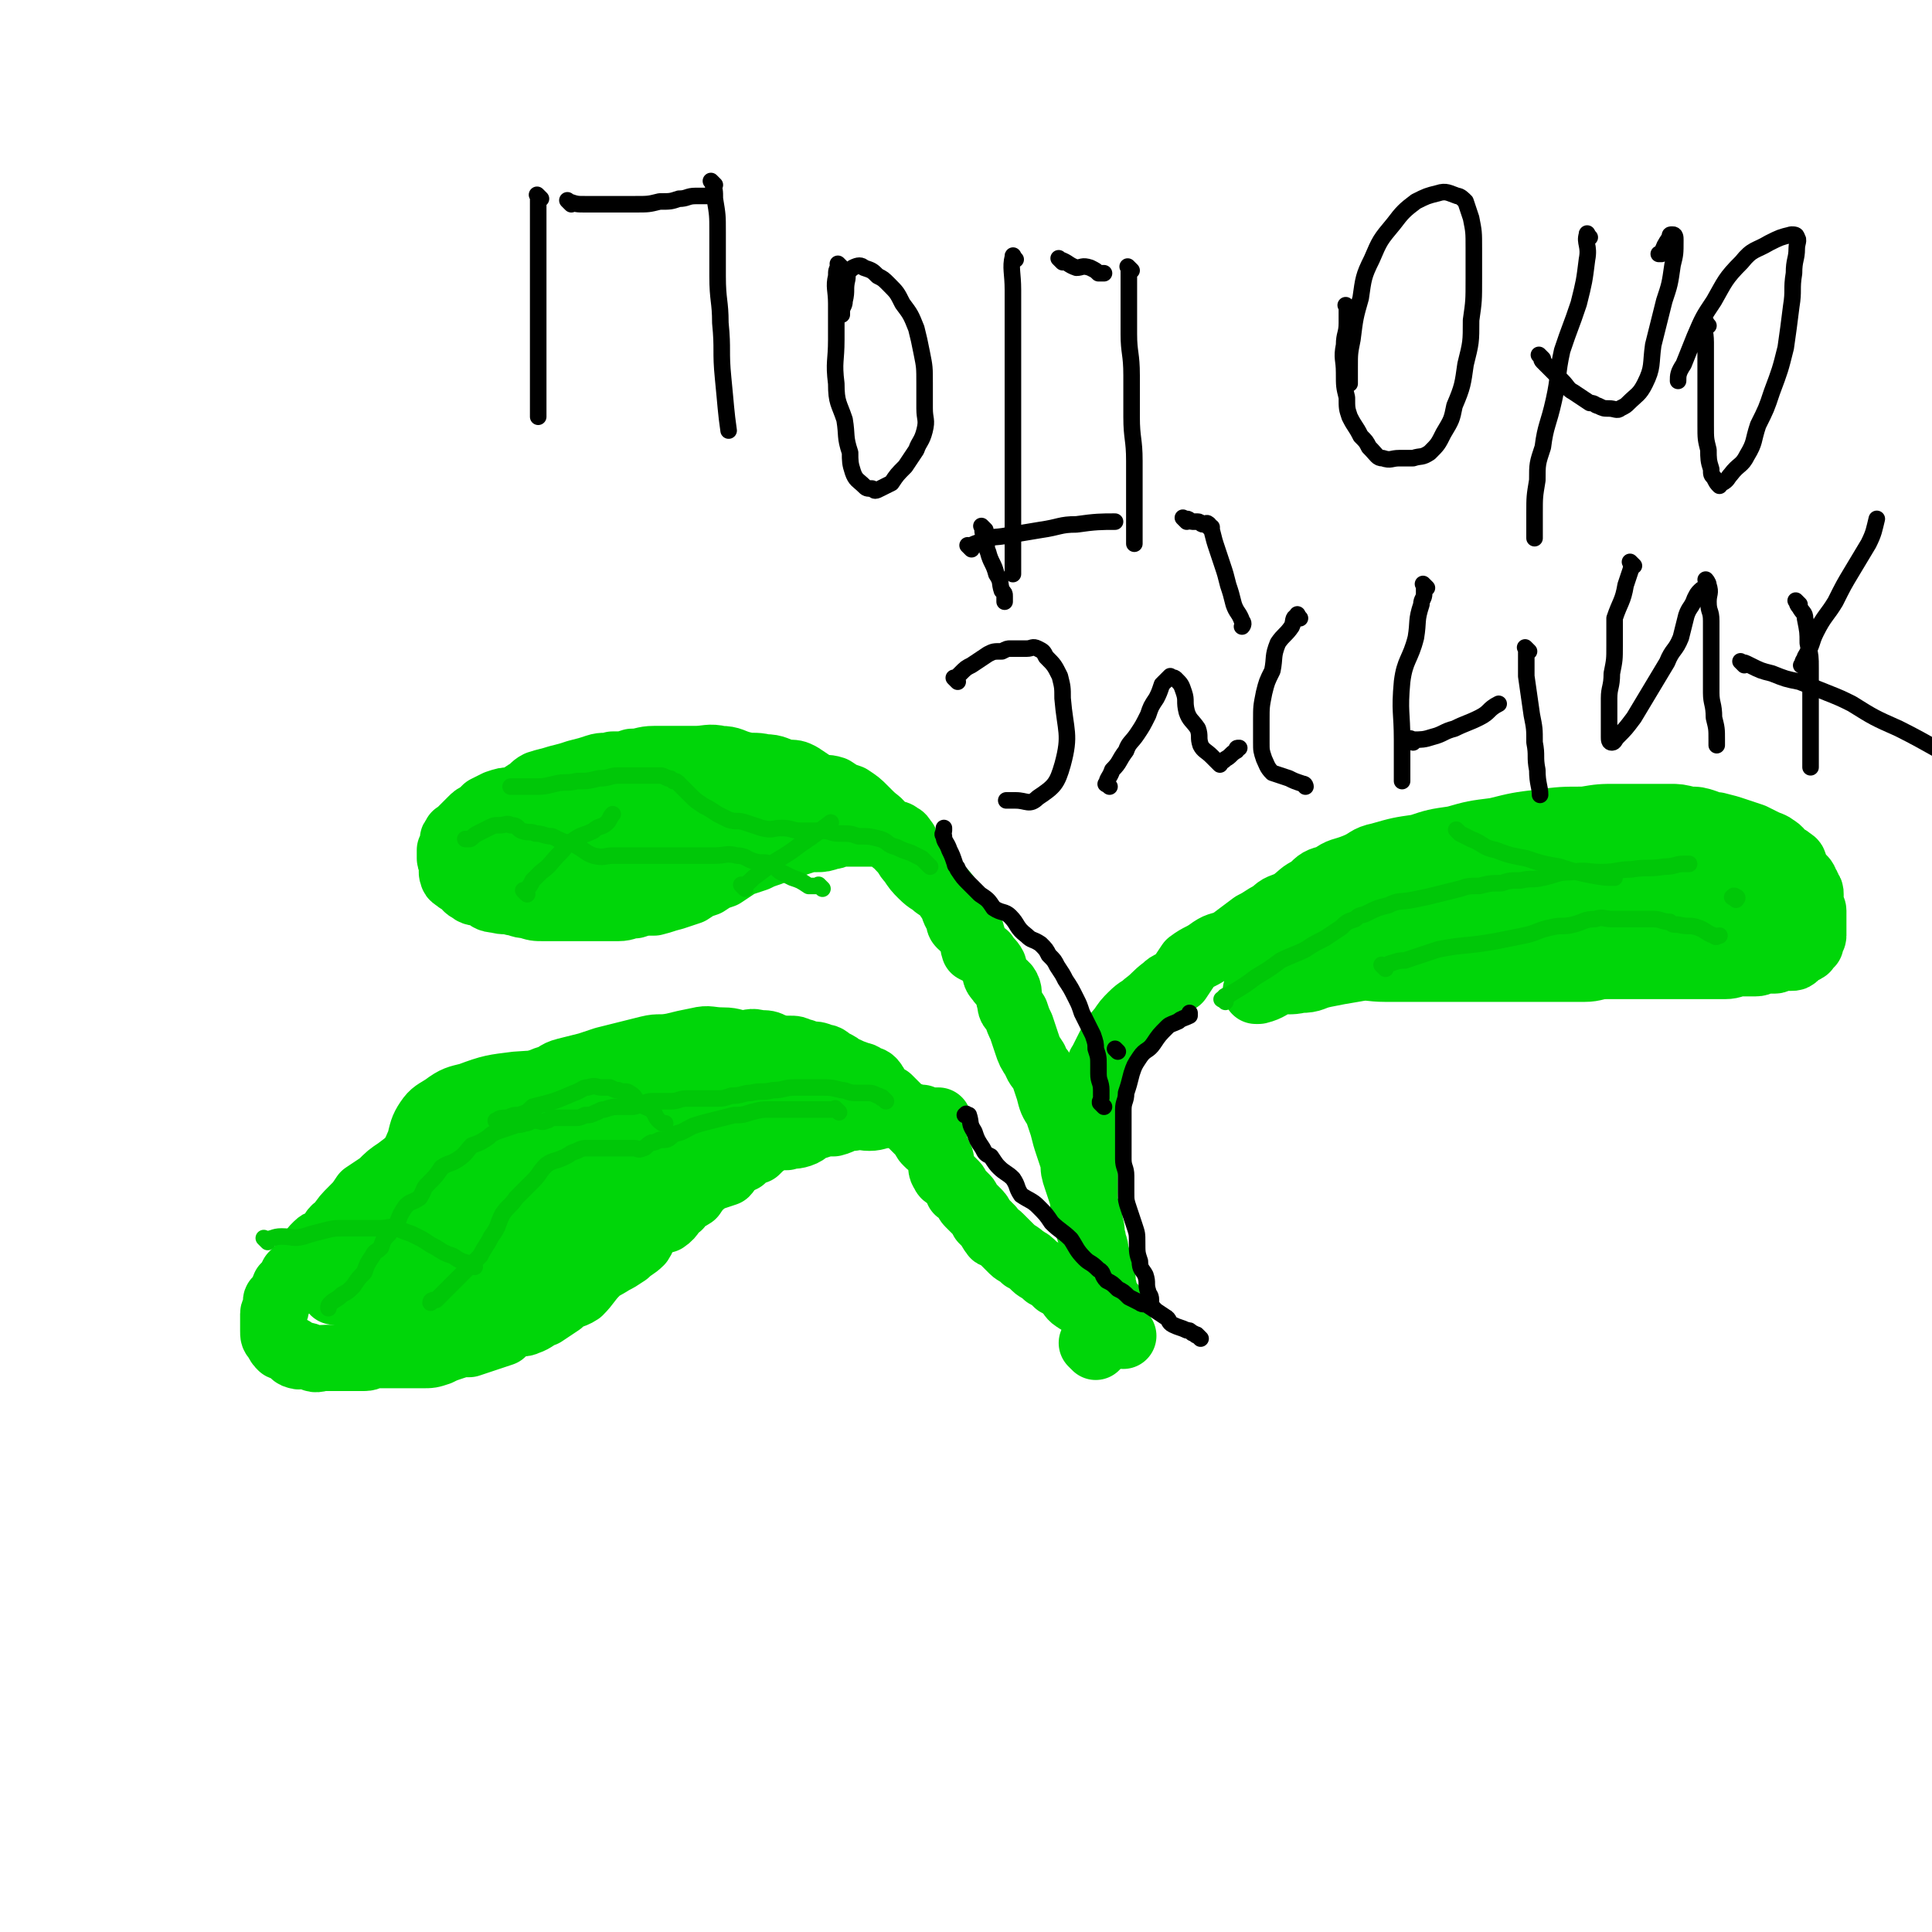
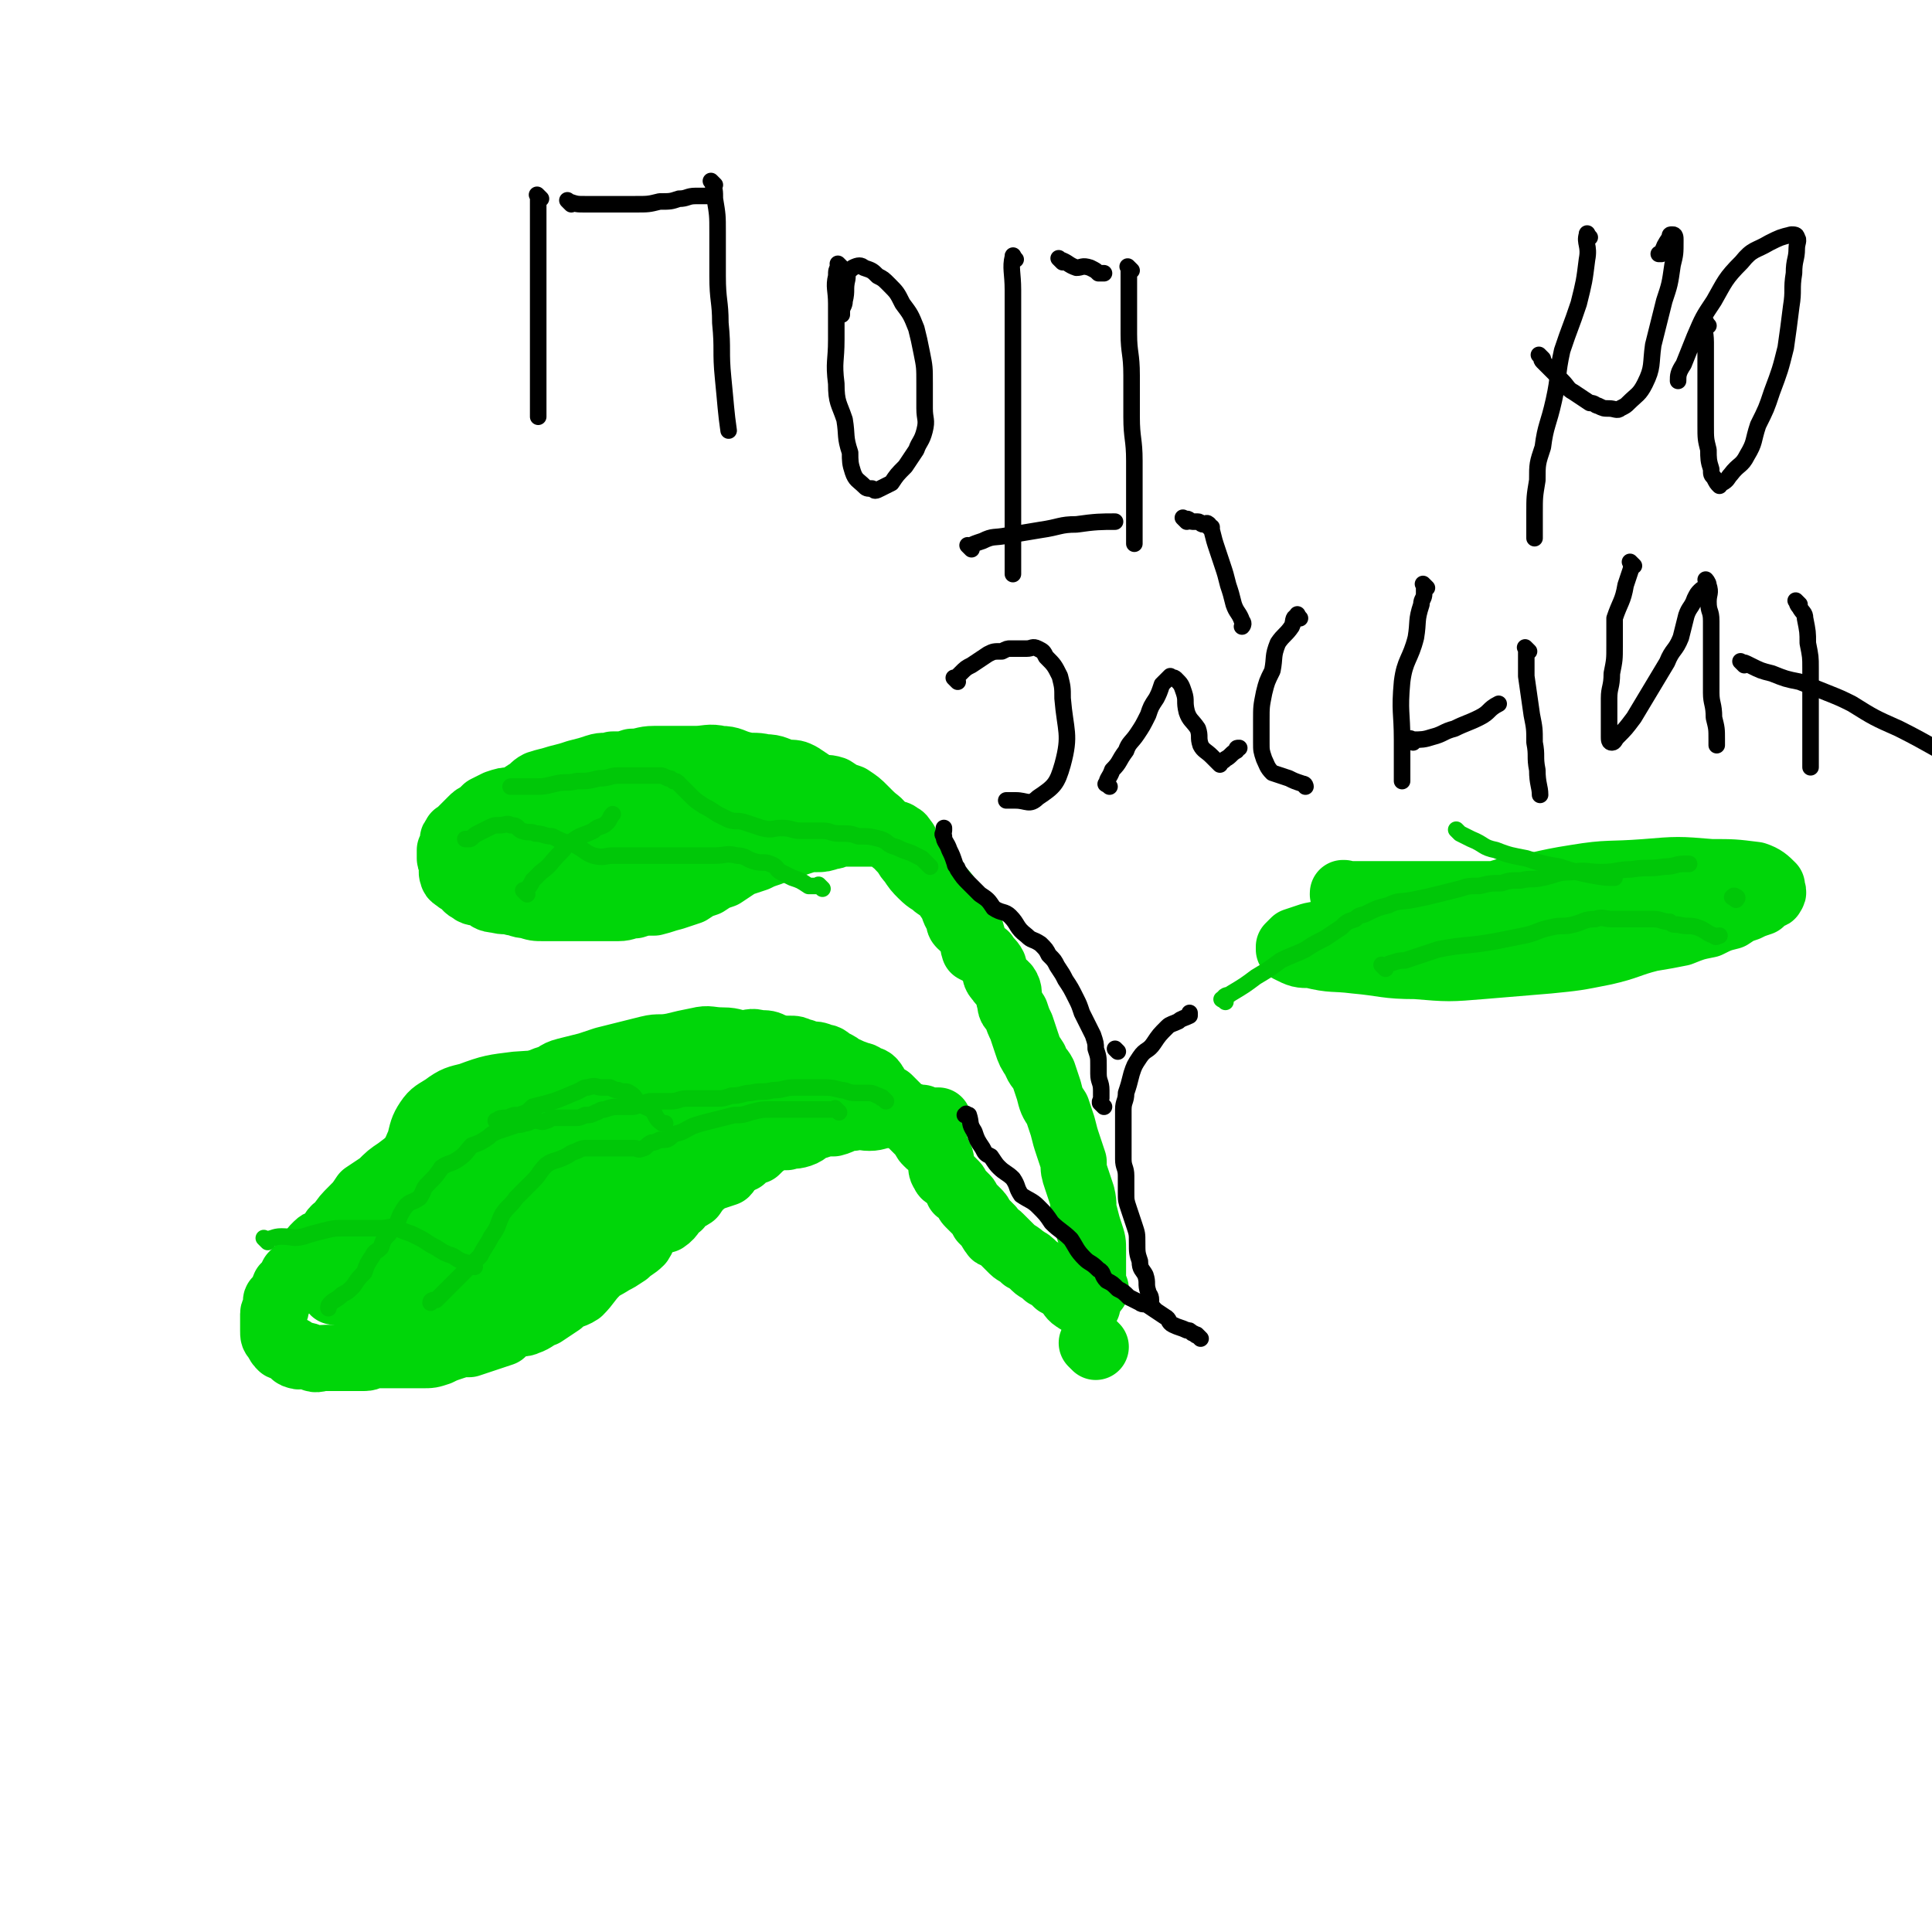
<svg xmlns="http://www.w3.org/2000/svg" viewBox="0 0 700 700" version="1.1">
  <g fill="none" stroke="#00D609" stroke-width="24" stroke-linecap="round" stroke-linejoin="round">
    <path d="M394,473c-1,-1 -1,-1 -1,-1 -1,-1 0,0 0,0 0,0 0,0 0,0 0,0 0,0 0,0 -1,-1 -1,-1 -1,-1 -1,0 -1,1 -2,0 -2,-1 -2,-2 -3,-3 -2,-2 -2,-2 -4,-3 -2,-2 -2,-2 -4,-3 -2,-2 -3,-2 -4,-3 -2,-2 -2,-2 -4,-3 -2,-2 -3,-2 -4,-3 -1,-1 -1,-1 -2,-2 -1,-1 -1,-1 -2,-2 -1,-1 -1,-1 -1,-1 -1,-1 -2,0 -2,-1 -1,-1 -1,-1 -1,-2 -1,-1 -1,-1 -1,-1 -1,-1 -1,-1 -2,-2 -1,-2 -1,-2 -2,-3 -2,-2 -2,-2 -3,-3 -1,-1 0,-1 -1,-2 -1,-1 -1,-1 -2,-2 -1,-1 -1,0 -1,-1 -1,-1 0,-1 -1,-2 -1,-1 -1,-1 -2,-2 -1,-1 -2,-1 -2,-2 -1,-1 -1,-2 -1,-3 0,-1 0,-1 0,-1 0,-2 -1,-2 -1,-3 -1,-1 -1,-1 -2,-3 -1,0 -1,0 -2,-1 -1,-1 -1,-1 -1,-2 -1,-1 -1,-1 -2,-2 -1,-1 -1,-1 -2,-2 -2,-2 -2,-2 -3,-3 -1,-2 -1,-2 -2,-3 -1,-1 -1,-1 -2,-2 -1,-1 -1,-1 -2,-2 -2,-1 -2,-1 -3,-2 -2,-1 -1,-2 -2,-3 -1,-2 -2,-2 -3,-2 -2,-2 -2,-1 -4,-2 -3,-1 -2,-1 -5,-2 -1,-1 -1,-1 -3,-2 -2,-1 -2,-2 -4,-2 -2,-1 -3,-1 -5,-1 -2,0 -1,-1 -3,-1 -2,-1 -2,-1 -4,-1 -3,0 -3,0 -6,-1 -2,-1 -2,-1 -5,-1 -3,-1 -3,0 -6,0 -3,0 -3,-1 -7,-1 -5,0 -5,-1 -9,0 -5,1 -5,1 -9,2 -5,1 -5,0 -9,1 -4,1 -4,1 -8,2 -4,1 -4,1 -8,2 -3,1 -3,1 -6,2 -4,1 -4,1 -8,2 -4,1 -3,2 -7,3 -5,2 -5,2 -9,5 -5,2 -5,1 -9,3 -4,3 -4,3 -8,6 -3,2 -4,1 -7,3 -3,3 -3,3 -7,5 -3,3 -3,3 -7,5 -3,3 -3,3 -7,6 -3,2 -3,2 -6,5 -3,2 -3,2 -6,4 -2,3 -2,3 -4,5 -3,3 -3,3 -5,6 -3,2 -2,2 -4,5 -2,1 -3,1 -4,2 -2,2 -2,2 -3,4 -2,2 -2,3 -3,4 -2,2 -2,2 -3,3 -1,2 -1,2 -2,4 -1,0 -1,0 -1,1 -1,2 -1,2 -2,4 -1,0 -1,0 -1,1 0,1 0,1 0,2 0,1 -1,1 -1,2 0,1 0,1 0,2 0,1 0,1 0,2 0,1 0,1 0,2 0,2 0,2 1,3 1,2 1,2 2,3 2,1 2,0 4,1 1,1 0,2 1,2 2,1 2,0 3,0 2,0 2,1 3,1 2,1 2,0 5,0 2,0 2,0 4,0 2,0 2,0 5,0 2,0 2,0 5,0 2,0 2,-1 5,-1 3,0 3,0 6,0 2,0 2,0 5,0 2,0 2,0 5,0 3,0 3,0 6,-1 2,-1 2,-1 5,-2 3,-1 3,-1 6,-1 3,-1 3,-1 6,-2 3,-1 3,-1 6,-2 2,-2 2,-2 4,-3 3,-1 3,0 5,-1 3,-1 3,-2 6,-3 3,-2 3,-2 6,-4 3,-3 4,-2 7,-4 3,-3 3,-4 6,-7 2,-2 3,-2 6,-4 2,-1 2,-1 5,-3 2,-2 3,-2 5,-4 2,-3 1,-4 3,-6 3,-2 3,-1 6,-2 3,-2 2,-3 5,-5 2,-3 2,-2 5,-4 2,-3 2,-3 5,-6 1,-1 2,-1 3,-2 2,-2 2,-2 4,-3 3,-2 3,-1 6,-2 2,-2 2,-2 5,-3 2,-2 2,-2 5,-4 3,-1 3,-1 6,-1 2,-1 2,0 5,-1 3,-1 2,-2 6,-3 3,-1 3,-1 6,-1 4,-1 3,-2 7,-2 3,-1 3,0 6,0 3,0 3,-1 7,-1 3,0 3,0 6,0 3,0 3,1 6,1 2,1 2,1 5,1 0,0 0,0 1,0 0,0 -1,0 -1,0 " />
-     <path d="M407,484c-1,-1 -1,-1 -1,-1 -1,-1 0,0 0,0 0,0 0,0 0,0 0,-1 -1,-1 -1,-1 -1,-2 -1,-2 -1,-3 -1,-3 0,-3 -1,-6 -1,-1 -2,-1 -2,-2 -1,-2 -1,-2 -1,-4 -1,-3 0,-3 -1,-6 0,-1 -1,-1 -1,-2 -1,-3 0,-3 -1,-5 0,-3 -1,-3 -1,-5 -1,-3 0,-3 -1,-5 0,-3 -1,-3 -1,-5 -1,-3 -1,-3 -1,-5 0,-2 0,-2 0,-4 0,-3 0,-3 0,-5 0,-4 0,-4 0,-7 0,-2 0,-2 0,-4 0,-3 0,-3 0,-5 0,-4 0,-4 1,-7 1,-2 1,-2 2,-5 1,-2 1,-2 1,-5 1,-2 1,-2 1,-4 1,-2 0,-2 1,-3 1,-2 1,-2 2,-4 1,-2 1,-2 2,-4 2,-3 2,-3 3,-4 2,-3 2,-3 4,-5 3,-3 3,-2 5,-4 4,-3 3,-3 7,-6 2,-2 2,-1 5,-3 2,-3 2,-3 4,-6 4,-3 4,-2 8,-5 3,-2 3,-1 7,-3 4,-3 4,-3 8,-6 4,-2 3,-2 7,-4 3,-3 3,-2 7,-4 4,-3 3,-3 7,-5 3,-3 3,-3 7,-4 4,-3 4,-2 9,-4 5,-2 4,-3 9,-4 7,-2 7,-2 14,-3 6,-2 6,-2 13,-3 7,-2 7,-2 15,-3 8,-2 8,-2 16,-3 8,-1 8,-1 16,-1 6,-1 6,-1 12,-1 6,0 6,0 11,0 4,0 4,0 8,0 3,0 3,0 7,1 3,0 3,0 6,1 2,1 2,1 4,1 4,1 4,1 7,2 3,1 3,1 6,2 2,1 2,1 4,2 2,1 3,1 4,2 2,1 2,2 3,3 1,1 1,1 2,1 1,1 2,1 2,2 1,2 0,2 1,3 1,2 1,1 2,2 1,1 1,1 1,2 1,1 1,1 1,2 1,1 1,1 1,2 0,2 0,2 0,3 0,2 1,2 1,3 0,1 0,1 0,2 0,1 0,1 0,2 0,2 0,2 0,3 0,1 0,1 0,2 0,1 -1,1 -1,1 0,1 0,1 0,2 0,0 -1,0 -1,0 -1,1 0,2 -1,2 -1,1 -1,0 -1,0 -1,1 -1,1 -2,2 -1,1 -1,1 -2,1 -2,0 -2,0 -3,0 -2,0 -2,1 -3,1 -2,0 -2,0 -3,0 -2,0 -2,1 -4,1 -3,0 -3,0 -5,0 -3,0 -3,1 -6,1 -2,0 -2,0 -5,0 -2,0 -2,0 -4,0 -4,0 -4,0 -7,0 -3,0 -3,0 -6,0 -3,0 -3,0 -7,0 -3,0 -3,0 -7,0 -3,0 -3,0 -7,0 -4,0 -4,1 -8,1 -4,0 -4,0 -9,0 -6,0 -6,0 -11,0 -6,0 -6,0 -11,0 -5,0 -5,0 -10,0 -4,0 -4,0 -8,0 -3,0 -3,0 -7,0 -3,0 -3,0 -7,0 -4,0 -4,0 -9,0 -6,0 -6,-1 -11,0 -6,1 -6,1 -11,2 -5,1 -4,2 -9,2 -4,1 -4,0 -8,1 -3,1 -3,2 -7,3 0,0 -1,0 -1,0 " />
    <path d="M397,488c-1,-1 -1,-1 -1,-1 -1,-1 0,0 0,0 0,0 0,0 0,0 0,0 0,0 0,0 " />
    <path d="M397,467c-1,-1 -1,-1 -1,-1 -1,-1 0,0 0,0 0,0 0,0 0,0 0,-2 0,-2 0,-3 0,-2 0,-2 0,-4 0,-3 0,-3 0,-6 0,-3 0,-3 -1,-6 -1,-3 -1,-3 -2,-7 -1,-3 0,-3 -1,-7 -1,-3 -1,-3 -2,-6 -1,-3 -1,-3 -1,-6 -1,-3 -1,-3 -2,-6 -1,-3 -1,-3 -2,-7 -1,-3 -1,-3 -2,-6 -2,-3 -2,-3 -3,-7 -1,-3 -1,-3 -2,-6 -1,-2 -2,-2 -3,-5 -2,-3 -2,-3 -3,-6 -1,-3 -1,-3 -2,-6 -1,-2 -1,-2 -2,-5 -1,-2 -2,-1 -2,-4 -1,-2 0,-3 -1,-5 -1,-2 -2,-1 -3,-3 -2,-2 -1,-2 -2,-5 -1,-2 -2,-2 -3,-4 -2,-1 -2,-1 -4,-2 -1,-3 0,-3 -1,-6 -1,-1 -2,-1 -4,-3 -1,-1 0,-1 -1,-3 -2,-3 -1,-3 -3,-6 -2,-3 -2,-3 -5,-5 -2,-2 -2,-1 -5,-4 -2,-2 -2,-2 -4,-5 -2,-2 -1,-2 -4,-5 -1,-2 -2,-1 -4,-4 -1,-1 -1,-2 -2,-3 -2,-3 -2,-2 -5,-5 -1,-1 -1,-1 -2,-2 -2,-2 -2,-2 -5,-4 -3,-1 -3,-1 -6,-3 -3,-1 -3,0 -6,-1 -3,-2 -3,-2 -6,-4 -2,-1 -2,-1 -5,-1 -4,-1 -4,-2 -8,-2 -4,-1 -4,0 -8,-1 -4,-1 -4,-2 -8,-2 -4,-1 -5,0 -9,0 -4,0 -4,0 -8,0 -4,0 -4,0 -7,0 -4,0 -4,1 -8,1 -3,1 -3,1 -7,1 -3,1 -3,0 -6,1 -3,1 -3,1 -7,2 -3,1 -3,1 -7,2 -3,1 -4,1 -7,2 -2,1 -2,2 -4,3 -3,2 -3,2 -6,3 -2,0 -2,0 -5,1 -2,1 -2,1 -4,2 -1,1 -1,1 -2,2 -2,1 -2,1 -3,2 -1,1 -1,1 -2,2 -1,1 -1,1 -2,2 -1,1 -1,1 -1,1 -1,1 -1,0 -1,1 -1,1 -1,1 -1,2 0,1 0,1 0,2 0,1 -1,1 -1,1 0,2 0,2 0,3 0,1 1,1 1,2 1,2 -1,2 0,4 0,1 1,1 2,2 1,0 1,0 2,1 1,1 1,2 2,2 2,2 2,1 5,2 2,1 2,2 5,2 3,1 3,0 6,1 2,0 2,1 5,1 3,1 3,1 6,1 3,0 3,0 7,0 3,0 3,0 6,0 3,0 3,0 7,0 4,0 4,0 7,0 3,0 3,-1 6,-1 3,-1 3,-1 7,-1 4,-1 3,-1 7,-2 3,-1 3,-1 6,-2 3,-2 3,-2 6,-3 3,-2 3,-2 6,-3 3,-2 3,-2 6,-4 3,-1 3,-1 6,-2 2,-1 2,-1 5,-2 2,-1 2,-1 5,-2 3,-1 3,-1 6,-2 3,-1 3,-1 6,-1 2,0 2,0 5,-1 2,0 2,-1 5,-1 2,0 2,0 4,0 2,0 2,0 5,0 2,0 2,0 4,0 0,0 0,0 1,0 2,0 2,0 3,0 2,0 2,0 3,1 1,0 1,1 2,2 " />
    <path d="M300,303c-1,-1 -1,-1 -1,-1 -3,-2 -4,-2 -7,-2 -5,-1 -5,-2 -10,-2 -7,-1 -7,-1 -14,-1 -7,0 -7,0 -14,0 -7,0 -7,0 -14,1 -7,1 -7,1 -14,2 -4,1 -5,1 -9,2 -4,2 -4,2 -8,4 -3,2 -3,2 -5,3 -2,1 -2,1 -4,2 0,0 0,0 0,0 1,0 1,0 2,0 5,0 6,0 11,-1 7,-2 7,-3 14,-6 6,-2 6,-1 13,-3 5,-3 5,-3 10,-5 4,-2 4,-2 8,-3 3,-2 3,-1 6,-2 1,-1 1,-1 3,-1 0,0 1,0 1,0 -1,0 -2,0 -3,0 -5,1 -5,2 -9,2 -7,1 -7,0 -14,1 -8,1 -8,1 -16,2 -8,1 -8,0 -16,1 -6,1 -6,1 -11,2 -5,1 -5,2 -10,3 -3,1 -3,1 -6,2 -2,1 -3,1 -4,2 -1,1 -1,1 -1,2 1,2 1,3 2,4 4,1 4,1 8,2 6,0 6,0 13,0 6,0 6,1 13,1 7,0 7,1 14,0 7,0 7,-1 14,-1 5,0 5,0 10,0 3,0 3,0 7,0 2,0 2,0 3,0 2,0 2,-1 3,-1 0,-1 -1,0 -1,0 -1,-1 0,-2 -1,-2 -5,-4 -5,-4 -10,-7 -8,-3 -8,-3 -16,-6 -7,-2 -7,-3 -14,-5 -5,-1 -6,0 -12,0 -3,0 -3,0 -7,0 -2,0 -2,1 -3,1 -1,0 0,0 0,0 " />
    <path d="M246,410c-1,-1 -1,-2 -1,-1 -4,1 -4,1 -8,3 -6,4 -6,3 -12,7 -7,4 -7,5 -14,9 -9,6 -9,6 -17,12 -8,5 -8,5 -16,10 -6,5 -6,5 -13,10 -3,3 -3,3 -7,6 -3,2 -3,3 -5,6 -1,0 -1,0 -1,1 0,0 0,0 0,0 8,-2 8,-1 15,-3 12,-4 12,-4 23,-9 12,-5 12,-6 24,-11 10,-6 10,-6 20,-11 7,-4 8,-3 14,-7 5,-2 5,-2 9,-5 3,-1 3,-1 6,-2 1,-1 1,-2 1,-2 0,0 0,0 0,0 -2,0 -2,-1 -5,-1 -6,-1 -6,0 -13,0 -10,1 -10,1 -21,2 -11,2 -11,2 -23,4 -11,1 -11,1 -23,4 -8,2 -8,2 -17,5 -7,2 -7,2 -13,5 -5,2 -5,2 -10,6 -4,2 -4,2 -7,6 -2,3 -1,3 -2,7 -1,2 -2,3 -1,5 1,2 1,3 4,5 3,2 3,2 7,3 7,0 8,0 15,-1 11,-2 11,-2 21,-6 10,-3 10,-4 21,-8 11,-5 11,-5 21,-10 10,-5 10,-6 19,-11 8,-5 8,-5 15,-10 4,-4 4,-4 8,-8 2,-2 3,-2 4,-4 1,-2 1,-3 0,-3 -1,-1 -1,0 -2,0 -6,0 -6,-1 -13,0 -8,1 -8,2 -16,4 -10,2 -10,1 -20,4 -11,2 -11,2 -21,6 -9,2 -9,2 -17,6 -6,2 -6,2 -12,6 -5,2 -5,3 -10,6 -4,2 -4,2 -8,5 -2,1 -2,1 -4,3 -2,2 -2,2 -3,4 0,0 0,0 0,0 4,0 4,0 7,0 5,0 5,1 9,0 8,-1 8,-1 15,-3 10,-4 10,-5 20,-9 22,-11 22,-11 45,-23 12,-6 12,-6 24,-13 7,-3 7,-4 14,-8 3,-2 3,-3 6,-5 1,0 1,0 2,0 1,0 2,0 2,0 -2,-1 -3,-1 -6,-1 -5,-1 -5,-2 -11,-2 -25,0 -25,0 -51,0 -14,0 -14,-1 -27,0 -8,1 -9,1 -17,4 -4,1 -5,1 -9,4 -3,2 -4,2 -6,5 -2,3 -2,4 -3,8 -2,4 -2,5 -2,9 -1,6 0,6 0,12 1,5 0,5 1,9 2,4 2,5 6,8 3,3 4,3 8,5 6,1 6,1 12,0 10,-1 11,0 20,-3 13,-5 13,-6 25,-12 12,-6 12,-6 24,-12 7,-4 7,-4 13,-9 5,-4 5,-4 10,-8 4,-4 4,-4 9,-7 3,-2 3,-2 7,-5 2,-1 4,-1 3,-2 -1,-2 -4,-2 -8,-2 -13,-1 -13,-1 -26,0 -16,1 -16,0 -31,4 -15,2 -14,4 -29,8 -11,4 -11,4 -22,8 -9,4 -9,4 -18,9 -7,4 -7,5 -13,10 -6,5 -6,5 -11,10 -4,4 -3,5 -7,9 -1,2 -2,1 -3,3 -1,2 -1,2 -1,4 0,1 0,1 0,1 0,1 0,1 0,2 0,0 0,0 0,0 1,1 1,2 2,3 6,1 7,1 13,1 9,0 9,-1 17,-1 5,0 5,0 9,0 8,-1 10,-1 17,-2 " />
    <path d="M488,325c-1,-1 -1,-1 -1,-1 -1,-1 0,0 0,0 0,0 0,0 0,0 0,0 -1,0 0,0 0,-1 0,0 1,0 6,0 6,0 12,0 9,0 9,0 18,0 11,0 11,0 22,0 10,0 10,0 20,0 8,0 8,0 16,0 6,0 6,0 11,0 5,0 5,0 9,0 3,0 3,0 7,0 1,0 2,0 2,0 0,0 0,0 0,0 -4,0 -4,0 -7,0 -7,0 -8,0 -15,0 -10,1 -10,2 -21,2 -11,1 -11,0 -22,1 -11,1 -11,1 -21,3 -10,2 -10,2 -20,4 -7,2 -7,2 -13,3 -6,1 -6,1 -11,2 -3,1 -3,1 -6,2 -1,1 -1,1 -2,2 0,1 0,1 0,1 4,2 4,2 8,2 8,2 8,1 16,2 11,1 11,2 22,2 12,1 12,1 24,0 12,-1 12,-1 24,-2 10,-1 10,-1 20,-3 9,-2 9,-3 17,-5 6,-1 6,-1 11,-2 5,-2 5,-2 10,-3 4,-2 4,-2 8,-3 3,-2 3,-2 6,-3 2,-1 2,-1 5,-2 1,-1 1,-1 2,-2 1,-1 2,0 2,-1 1,-1 0,-1 0,-2 0,-1 0,-1 0,-1 -2,-2 -3,-3 -6,-4 -8,-1 -8,-1 -16,-1 -12,-1 -12,-1 -24,0 -13,1 -13,0 -25,2 -13,2 -13,3 -26,5 -10,3 -10,3 -19,6 -7,2 -7,1 -15,3 -4,2 -4,2 -9,3 -2,1 -2,1 -3,1 0,0 0,0 0,0 5,1 5,1 9,1 9,1 9,0 19,0 11,0 11,0 23,-1 11,-1 11,-1 22,-3 9,-2 9,-2 18,-3 8,-2 8,-2 16,-3 6,-2 6,-2 11,-3 4,-1 4,-2 7,-2 2,-1 2,-1 5,-1 0,0 1,0 1,0 1,0 3,-1 2,-1 0,0 -2,0 -3,0 -5,0 -5,-1 -10,-1 -8,0 -8,-1 -15,0 -8,1 -8,1 -16,2 -8,1 -9,0 -17,1 -6,1 -6,2 -12,2 -5,1 -5,0 -9,0 -1,0 -1,0 -2,0 " />
  </g>
  <g fill="none" stroke="#00C708" stroke-width="6" stroke-linecap="round" stroke-linejoin="round">
    <path d="M321,399c-1,-1 -1,-1 -1,-1 -1,-1 0,0 0,0 -1,0 -1,-1 -2,-1 -2,-1 -2,-1 -4,-1 -2,0 -2,0 -4,0 -3,0 -3,-1 -5,-1 -4,-1 -4,-1 -8,-1 -4,0 -4,0 -9,0 -4,0 -4,1 -8,1 -4,1 -4,0 -8,1 -3,0 -3,1 -7,1 -3,1 -3,1 -5,1 -3,0 -3,0 -6,0 -3,0 -3,0 -5,0 -3,0 -3,1 -6,1 -1,0 -2,0 -3,0 -2,0 -3,0 -4,0 -2,0 -2,1 -4,1 -2,1 -2,1 -3,1 -2,0 -2,0 -4,0 -3,0 -3,0 -6,1 -2,0 -2,1 -3,1 -2,1 -2,1 -4,1 -2,1 -2,1 -4,1 -2,0 -2,0 -4,0 -2,0 -2,0 -3,0 -2,0 -2,1 -3,1 -2,1 -2,0 -4,0 -2,0 -2,1 -4,1 -2,1 -2,0 -4,1 -3,1 -3,1 -6,2 -2,1 -2,1 -3,2 -3,2 -3,2 -6,3 -2,2 -2,3 -5,5 -3,2 -3,1 -6,3 -2,3 -2,3 -5,6 -2,2 -1,2 -3,5 -3,2 -3,1 -5,3 -2,3 -2,3 -3,6 -2,2 -2,2 -3,4 -2,2 -2,2 -3,5 -2,2 -2,1 -3,3 -2,3 -2,3 -3,6 -2,2 -2,2 -4,5 -2,2 -2,2 -4,3 -2,2 -3,2 -4,3 -1,1 -1,1 -1,2 " />
    <path d="M304,403c-1,-1 -1,-1 -1,-1 -1,-1 0,0 0,0 -1,0 -2,0 -3,0 -2,0 -2,0 -5,0 -2,0 -2,0 -5,0 -5,0 -5,0 -11,0 -3,0 -3,0 -7,1 -3,1 -3,1 -6,1 -4,1 -4,1 -8,2 -4,1 -4,1 -7,2 -4,2 -3,2 -7,3 -2,2 -2,2 -5,2 -2,1 -2,1 -3,1 -2,1 -2,2 -3,2 -2,1 -2,0 -3,0 -2,0 -2,0 -3,0 -2,0 -2,0 -3,0 -2,0 -2,0 -4,0 -1,0 -1,0 -2,0 -1,0 -1,0 -2,0 -2,0 -2,0 -3,0 -2,0 -2,0 -4,1 -3,1 -2,1 -4,2 -4,2 -4,1 -7,3 -3,3 -2,3 -5,6 -3,3 -3,3 -6,6 -2,3 -3,3 -5,6 -2,4 -1,4 -4,8 -2,4 -2,3 -4,7 -3,3 -3,3 -6,6 -2,2 -2,2 -5,5 -2,2 -2,2 -5,5 -1,0 -2,0 -2,1 0,0 1,-1 1,-1 " />
    <path d="M181,407c-1,-1 -2,-1 -1,-1 1,-1 2,-1 4,-1 2,-1 2,-1 4,-1 3,-1 3,-1 5,-3 8,-2 8,-2 15,-5 3,-1 3,-2 5,-2 3,-1 3,0 5,0 2,0 2,0 3,0 2,1 2,1 3,1 2,1 3,0 4,1 2,1 2,2 3,3 2,2 3,2 5,3 2,2 1,3 4,5 0,0 1,0 1,0 " />
    <path d="M97,450c-1,-1 -1,-1 -1,-1 -1,-1 0,0 0,0 3,0 3,-1 6,-1 4,0 4,1 8,0 3,-1 3,-1 7,-2 4,-1 4,-1 8,-1 3,0 3,0 6,0 3,0 3,0 7,0 3,0 3,-1 6,0 2,1 2,1 5,2 2,1 2,1 4,2 3,2 3,2 5,3 3,2 3,2 6,3 3,2 3,2 7,3 1,1 1,1 1,1 " />
    <path d="M337,314c-1,-1 -1,-1 -1,-1 -1,-1 0,0 0,0 -1,-1 -1,-1 -2,-2 -2,-1 -2,-1 -4,-2 -3,-1 -3,-1 -5,-2 -4,-1 -3,-2 -6,-3 -4,-1 -4,-1 -8,-1 -3,-1 -3,-1 -7,-1 -3,0 -3,-1 -6,-1 -4,0 -4,0 -8,0 -3,0 -3,-1 -7,-1 -3,0 -3,1 -7,0 -3,-1 -3,-1 -6,-2 -3,-1 -3,0 -6,-1 -2,-1 -2,-1 -4,-2 -3,-2 -3,-2 -5,-3 -3,-2 -3,-2 -4,-3 -2,-2 -2,-2 -3,-3 -1,-1 -1,-1 -2,-2 -1,-1 -1,-1 -2,-1 -1,-1 -1,-1 -2,-1 -2,-1 -2,-1 -3,-1 -2,0 -2,0 -4,0 -3,0 -3,0 -6,0 -2,0 -2,0 -5,0 -3,0 -3,1 -7,1 -4,1 -4,1 -8,1 -4,1 -4,0 -8,1 -4,1 -4,1 -8,1 -3,0 -3,0 -6,0 -1,0 -2,0 -2,0 0,0 1,0 1,0 " />
    <path d="M298,322c-1,-1 -1,-1 -1,-1 -1,-1 0,0 0,0 0,0 0,0 0,0 -1,0 -1,0 -2,0 -1,0 -1,0 -2,0 -3,-2 -3,-2 -6,-3 -2,-1 -2,-1 -4,-2 -2,-1 -1,-2 -4,-3 -2,-1 -3,0 -6,-1 -3,-1 -3,-2 -6,-2 -4,-1 -4,0 -8,0 -4,0 -4,0 -8,0 -4,0 -4,0 -8,0 -4,0 -4,0 -8,0 -3,0 -3,0 -6,0 -3,0 -3,0 -7,0 -3,0 -3,1 -7,0 -3,-1 -3,-2 -7,-4 -4,-1 -4,-1 -8,-3 -3,0 -3,-1 -6,-1 -2,-1 -2,0 -5,-1 -2,-1 -1,-2 -4,-2 -1,-1 -2,0 -4,0 -2,0 -2,0 -4,1 -2,1 -2,1 -4,2 -2,1 -2,2 -3,2 -1,0 -1,0 -1,0 -1,0 0,0 0,0 " />
    <path d="M191,324c-1,-1 -1,-1 -1,-1 -1,-1 0,0 0,0 2,-2 2,-2 3,-4 2,-2 2,-2 3,-3 4,-3 3,-3 7,-7 2,-2 2,-3 4,-4 4,-3 4,-2 8,-4 2,-2 3,-1 5,-3 1,-1 1,-2 2,-3 " />
-     <path d="M270,322c-1,-1 -1,-1 -1,-1 -1,-1 0,0 0,0 2,-1 2,-1 4,-3 4,-3 4,-3 8,-6 5,-3 5,-3 9,-6 6,-4 7,-5 11,-8 " />
    <path d="M444,363c-1,-1 -2,-1 -1,-1 1,-2 2,-1 3,-2 5,-3 5,-3 9,-6 5,-3 5,-3 9,-6 4,-2 5,-2 9,-4 3,-2 3,-2 7,-4 3,-2 3,-2 6,-4 2,-2 2,-2 5,-3 2,-2 2,-1 4,-2 4,-2 4,-2 8,-3 4,-2 4,-1 9,-2 5,-1 5,-1 9,-2 4,-1 4,-1 8,-2 3,-1 3,-1 7,-1 4,-1 4,-1 8,-1 3,-1 3,-1 7,-1 4,-1 4,0 8,-1 5,-1 5,-2 10,-2 6,-1 6,0 11,0 6,0 6,-1 11,-1 6,-1 6,0 12,-1 4,0 4,-1 7,-1 1,0 2,0 2,0 " />
    <path d="M502,351c-1,-1 -1,-1 -1,-1 -1,-1 0,0 0,0 2,0 2,-1 3,-1 3,-1 3,-1 5,-1 6,-2 6,-2 12,-4 10,-2 10,-1 21,-3 5,-1 5,-1 10,-2 5,-1 5,-2 10,-3 4,-1 4,0 8,-1 4,-1 4,-2 8,-2 3,-1 3,0 6,0 3,0 3,0 6,0 3,0 3,0 6,0 2,0 2,0 3,0 3,0 3,1 6,1 1,1 1,1 3,1 4,1 4,0 7,1 3,1 3,2 6,3 1,1 1,0 2,0 " />
    <path d="M529,302c-1,-1 -2,-2 -1,-1 0,0 0,0 1,1 2,1 2,1 4,2 5,2 4,3 9,4 5,2 6,2 11,3 6,2 6,2 12,3 6,2 6,2 11,3 5,1 6,1 9,1 " />
    <path d="M629,326c-1,-1 -2,-1 -1,-1 0,-1 1,0 1,0 1,0 0,1 0,1 " />
  </g>
  <g fill="none" stroke="#000000" stroke-width="6" stroke-linecap="round" stroke-linejoin="round">
    <path d="M196,72c-1,-1 -1,-1 -1,-1 -1,-1 0,0 0,0 0,5 0,5 0,10 0,2 0,2 0,4 0,12 0,12 0,24 0,7 0,7 0,14 0,7 0,7 0,14 0,7 0,8 0,14 " />
    <path d="M207,74c-1,-1 -1,-1 -1,-1 -1,-1 0,0 0,0 3,1 3,1 6,1 1,0 1,0 3,0 8,0 8,0 15,0 5,0 5,0 9,-1 4,0 4,0 7,-1 3,0 3,-1 6,-1 2,0 2,0 4,0 " />
    <path d="M259,67c-1,-1 -1,-1 -1,-1 -1,-1 0,0 0,0 1,3 1,3 1,6 1,6 1,6 1,12 0,8 0,8 0,16 0,9 1,9 1,17 1,10 0,10 1,20 1,10 1,12 2,19 " />
    <path d="M305,97c-1,-1 -1,-1 -1,-1 -1,-1 0,0 0,0 0,0 0,0 0,0 -1,2 -1,2 -1,4 -1,4 0,5 0,10 0,6 0,6 0,13 0,8 -1,8 0,16 0,7 1,7 3,13 1,6 0,6 2,12 0,3 0,4 1,7 1,3 2,3 4,5 1,1 1,1 3,1 1,1 1,1 3,0 2,-1 2,-1 4,-2 2,-3 2,-3 5,-6 2,-3 2,-3 4,-6 1,-3 2,-3 3,-7 1,-4 0,-4 0,-8 0,-5 0,-5 0,-9 0,-6 0,-6 -1,-11 -1,-5 -1,-5 -2,-9 -2,-5 -2,-5 -5,-9 -2,-4 -2,-4 -5,-7 -2,-2 -2,-2 -4,-3 -2,-2 -2,-2 -5,-3 -1,-1 -2,-1 -4,0 -1,1 -2,1 -2,4 -1,4 0,4 -1,8 0,2 -1,2 -1,4 0,0 0,0 0,1 " />
    <path d="M368,94c-1,-1 -1,-2 -1,-1 -1,4 0,6 0,12 0,9 0,9 0,18 0,12 0,12 0,23 0,10 0,10 0,20 0,10 0,10 0,20 0,11 0,13 0,22 " />
    <path d="M385,95c-1,-1 -1,-1 -1,-1 -1,-1 0,0 0,0 3,1 3,2 6,3 2,0 2,-1 5,0 2,1 2,1 3,2 1,0 1,0 2,0 " />
    <path d="M410,98c-1,-1 -1,-1 -1,-1 -1,-1 0,0 0,0 0,1 0,1 0,2 0,5 0,5 0,9 0,6 0,6 0,13 0,7 1,7 1,15 0,7 0,7 0,15 0,8 1,8 1,16 0,7 0,7 0,15 0,7 0,9 0,15 " />
    <path d="M352,199c-1,-1 -1,-1 -1,-1 -1,-1 0,0 0,0 2,-1 2,-1 5,-2 4,-2 4,-1 9,-2 6,-1 6,-1 12,-2 7,-1 7,-2 13,-2 7,-1 9,-1 14,-1 " />
    <path d="M430,189c-1,-1 -1,-1 -1,-1 -1,-1 0,0 0,0 0,0 1,0 1,0 1,0 1,1 2,1 1,0 1,0 2,0 1,0 1,1 2,1 1,0 1,0 2,0 0,0 0,0 0,0 0,0 -1,0 -1,0 0,-1 1,0 1,0 0,0 0,1 0,1 0,0 1,0 1,0 0,0 0,1 0,1 1,4 1,4 2,7 1,3 1,3 2,6 1,3 1,3 2,7 1,3 1,3 2,7 1,3 2,3 3,6 1,1 0,2 0,2 " />
-     <path d="M357,192c-1,-1 -1,-1 -1,-1 -1,-1 0,0 0,0 0,0 0,0 0,0 0,1 0,1 0,1 0,2 1,2 1,3 1,3 0,3 1,5 1,4 2,4 3,8 2,3 1,3 2,6 1,1 1,1 1,2 0,1 0,1 0,2 " />
-     <path d="M489,112c-1,-1 -1,-1 -1,-1 -1,-1 0,0 0,0 0,0 0,0 0,0 0,3 0,3 0,6 0,4 -1,4 -1,8 -1,5 0,5 0,10 0,5 0,5 1,9 0,4 0,4 1,7 2,4 2,3 4,7 2,2 2,2 3,4 3,3 3,4 5,4 3,1 3,0 6,0 2,0 2,0 5,0 3,-1 3,0 6,-2 3,-3 3,-3 5,-7 3,-5 3,-5 4,-10 3,-7 3,-8 4,-15 2,-8 2,-8 2,-16 1,-7 1,-7 1,-15 0,-6 0,-6 0,-11 0,-6 0,-6 -1,-11 -1,-3 -1,-3 -2,-6 -1,-1 -2,-2 -3,-2 -3,-1 -4,-2 -7,-1 -4,1 -4,1 -8,3 -4,3 -5,4 -8,8 -5,6 -5,6 -8,13 -3,6 -3,7 -4,14 -2,7 -2,7 -3,15 -1,5 -1,5 -1,10 0,3 0,4 0,6 " />
    <path d="M576,86c-1,-1 -1,-2 -1,-1 -1,3 1,4 0,9 -1,8 -1,8 -3,16 -3,9 -3,8 -6,17 -2,9 -1,9 -3,18 -2,9 -3,9 -4,17 -2,6 -2,6 -2,12 -1,6 -1,6 -1,12 0,5 0,6 0,9 " />
    <path d="M559,130c-1,-1 -1,-1 -1,-1 -1,-1 0,0 0,0 1,1 0,1 1,2 2,2 2,2 3,3 2,2 2,2 4,4 2,2 2,3 4,4 3,2 3,2 6,4 2,0 2,1 3,1 2,1 2,1 4,1 2,0 3,1 4,0 2,-1 2,-1 3,-2 3,-3 4,-3 6,-7 3,-6 2,-7 3,-14 2,-8 2,-8 4,-16 2,-6 2,-6 3,-13 1,-4 1,-4 1,-9 0,-1 0,-2 -1,-2 -1,0 -1,0 -1,1 -2,3 -2,3 -3,6 -1,0 -1,0 -1,0 " />
    <path d="M619,118c-1,-1 -1,-2 -1,-1 -1,2 0,3 0,7 0,5 0,5 0,9 0,6 0,6 0,11 0,5 0,5 0,10 0,5 0,5 1,9 0,3 0,4 1,7 0,2 0,2 1,3 1,2 1,2 2,3 0,0 0,-1 0,-1 0,0 1,0 1,0 2,-1 2,-2 3,-3 3,-4 4,-3 6,-7 3,-5 2,-5 4,-11 3,-6 3,-6 5,-12 3,-8 3,-8 5,-16 1,-7 1,-7 2,-15 1,-6 0,-6 1,-12 0,-5 1,-5 1,-9 0,-2 1,-3 0,-4 0,-1 -1,-1 -2,-1 -4,1 -4,1 -8,3 -5,3 -6,2 -10,7 -6,6 -6,7 -10,14 -4,6 -4,6 -7,13 -2,5 -2,5 -4,10 -2,3 -2,4 -2,6 " />
    <path d="M347,247c-1,-1 -1,-1 -1,-1 -1,-1 0,0 0,0 1,-1 1,-1 2,-2 2,-2 2,-2 4,-3 3,-2 3,-2 6,-4 2,-1 2,-1 5,-1 2,-1 2,-1 3,-1 3,0 3,0 6,0 2,0 2,-1 4,0 2,1 2,1 3,3 3,3 3,3 5,7 1,4 1,4 1,8 1,12 3,13 0,24 -2,7 -3,8 -9,12 -3,3 -4,1 -8,1 -1,0 -1,0 -2,0 -1,0 -1,0 -1,0 -1,0 0,0 0,0 " />
    <path d="M402,285c-1,-1 -2,-1 -1,-1 0,-2 1,-2 2,-5 3,-3 2,-3 5,-7 1,-3 2,-3 4,-6 2,-3 2,-3 4,-7 1,-3 1,-3 3,-6 1,-2 1,-2 2,-5 1,-1 1,-1 2,-2 1,-1 1,-1 1,-1 0,0 0,0 0,0 0,0 0,0 0,0 1,1 1,0 2,1 2,2 2,2 3,5 1,3 0,3 1,7 1,3 2,3 4,6 1,3 0,3 1,6 1,2 2,2 4,4 0,0 0,0 1,1 1,1 1,1 2,2 0,0 0,-1 0,-1 0,0 0,0 0,0 1,0 1,0 2,-1 2,-1 2,-2 4,-3 0,-1 0,-1 1,-1 " />
    <path d="M471,224c-1,-1 -1,-2 -1,-1 -2,1 -1,2 -2,4 -2,3 -3,3 -5,6 -2,5 -1,5 -2,10 -2,4 -2,4 -3,8 -1,5 -1,5 -1,10 0,4 0,4 0,8 0,3 0,3 1,6 1,2 1,3 3,5 3,1 3,1 6,2 2,1 2,1 5,2 1,0 1,1 1,1 " />
    <path d="M517,213c-1,-1 -1,-1 -1,-1 -1,-1 0,0 0,0 0,1 0,2 0,3 0,2 -1,2 -1,4 -2,6 -1,6 -2,12 -2,8 -4,8 -5,16 -1,11 0,11 0,21 0,4 0,4 0,8 0,3 0,3 0,6 0,1 0,1 0,1 " />
    <path d="M512,269c-1,-1 -2,-1 -1,-1 0,-1 0,0 1,0 3,0 4,0 7,-1 4,-1 4,-2 8,-3 4,-2 5,-2 9,-4 4,-2 3,-3 7,-5 " />
    <path d="M554,236c-1,-1 -1,-1 -1,-1 -1,-1 0,0 0,0 0,3 0,3 0,7 0,1 0,1 0,3 1,7 1,7 2,14 1,5 1,5 1,10 1,5 0,5 1,10 0,5 1,6 1,9 " />
    <path d="M592,205c-1,-1 -1,-1 -1,-1 -1,-1 0,0 0,0 0,1 0,1 0,2 -1,3 -1,3 -2,6 -1,6 -2,6 -4,12 0,5 0,5 0,10 0,5 0,5 -1,10 0,5 -1,5 -1,9 0,3 0,3 0,6 0,3 0,3 0,6 0,1 0,1 0,2 0,1 0,2 1,2 1,0 1,-1 2,-2 3,-3 3,-3 6,-7 3,-5 3,-5 6,-10 3,-5 3,-5 6,-10 2,-5 3,-4 5,-9 1,-4 1,-4 2,-8 1,-3 2,-3 3,-6 1,-2 1,-2 2,-3 1,-1 2,-1 2,-2 1,-1 0,-2 0,-2 0,0 1,1 1,2 1,3 0,3 0,6 0,4 1,3 1,7 0,5 0,5 0,9 0,4 0,4 0,8 0,4 0,4 0,9 0,4 1,4 1,9 1,4 1,4 1,8 0,1 0,1 0,2 " />
    <path d="M652,219c-1,-1 -2,-2 -1,-1 0,0 0,1 1,2 1,2 2,2 2,4 1,5 1,5 1,9 1,5 1,5 1,9 0,5 0,5 0,9 0,6 0,6 0,11 0,5 0,5 0,9 0,4 0,4 0,7 " />
-     <path d="M654,242c-1,-1 -2,-1 -1,-1 0,-2 1,-2 1,-3 3,-5 2,-5 4,-9 3,-6 4,-6 7,-11 3,-6 3,-6 6,-11 3,-5 3,-5 6,-10 2,-4 2,-5 3,-9 " />
    <path d="M632,241c-1,-1 -2,-2 -1,-1 1,0 1,0 3,1 4,2 4,2 8,3 5,2 5,2 10,3 5,2 5,2 10,4 5,2 5,2 9,4 8,5 8,5 17,9 12,6 14,8 23,12 " />
    <path d="M435,485c-1,-1 -1,-1 -1,-1 -1,-1 0,0 0,0 -1,0 -1,-1 -2,-1 -1,-1 -1,-1 -2,-1 -2,-1 -3,-1 -5,-2 -2,-1 -1,-2 -3,-3 -3,-2 -3,-2 -6,-4 -1,-1 -2,0 -3,-1 -2,-1 -2,-1 -4,-2 -2,-2 -2,-2 -4,-3 -2,-2 -2,-2 -4,-3 -2,-2 -1,-3 -3,-4 -3,-3 -3,-2 -5,-4 -3,-3 -3,-4 -5,-7 -3,-3 -4,-3 -7,-6 -2,-3 -2,-3 -5,-6 -2,-2 -3,-2 -6,-4 -2,-3 -1,-3 -3,-6 -2,-2 -3,-2 -5,-4 -1,-1 -1,-1 -3,-4 -2,-1 -2,-1 -3,-3 -2,-3 -2,-3 -3,-6 -2,-3 -1,-3 -2,-6 -1,0 -1,-1 -1,0 -1,0 0,0 0,0 " />
    <path d="M418,474c-1,-1 -1,-1 -1,-1 -1,-1 0,0 0,0 0,-1 0,-1 0,-2 0,-2 -1,-2 -1,-3 -1,-3 0,-3 -1,-6 -1,-2 -2,-2 -2,-5 -1,-3 -1,-3 -1,-7 0,-3 0,-3 -1,-6 -1,-3 -1,-3 -2,-6 -1,-3 -1,-3 -1,-6 0,-3 0,-3 0,-6 0,-3 -1,-3 -1,-6 0,-3 0,-3 0,-6 0,-3 0,-3 0,-6 0,-3 0,-3 0,-6 0,-3 1,-3 1,-6 1,-3 1,-3 2,-7 1,-3 1,-3 3,-6 2,-3 3,-2 5,-5 2,-3 2,-3 5,-6 1,-1 2,-1 4,-2 1,-1 2,-1 4,-2 0,-1 0,-1 0,-1 " />
    <path d="M405,381c-1,-1 -1,-1 -1,-1 " />
    <path d="M400,401c-1,-1 -1,-1 -1,-1 -1,-1 0,0 0,0 0,0 0,0 0,0 0,0 0,0 0,0 -1,-1 0,-1 0,-2 0,-1 0,-2 0,-3 0,-3 -1,-3 -1,-6 0,-2 0,-2 0,-3 0,-3 0,-3 -1,-6 0,-2 0,-2 -1,-5 -1,-2 -1,-2 -2,-4 -1,-2 -1,-2 -2,-4 -1,-3 -1,-3 -2,-5 -2,-4 -2,-4 -4,-7 -1,-2 -1,-2 -3,-5 -1,-2 -1,-2 -3,-4 -1,-2 -1,-2 -3,-4 -3,-2 -3,-1 -5,-3 -4,-3 -3,-4 -6,-7 -2,-2 -3,-1 -6,-3 -2,-3 -2,-3 -5,-5 -2,-2 -2,-2 -4,-4 -2,-2 -2,-2 -4,-5 0,-1 -1,-1 -1,-2 -1,-3 -1,-3 -2,-5 -1,-3 -2,-3 -2,-5 -1,-1 0,-1 0,-2 0,-1 0,-1 0,-1 " />
  </g>
</svg>